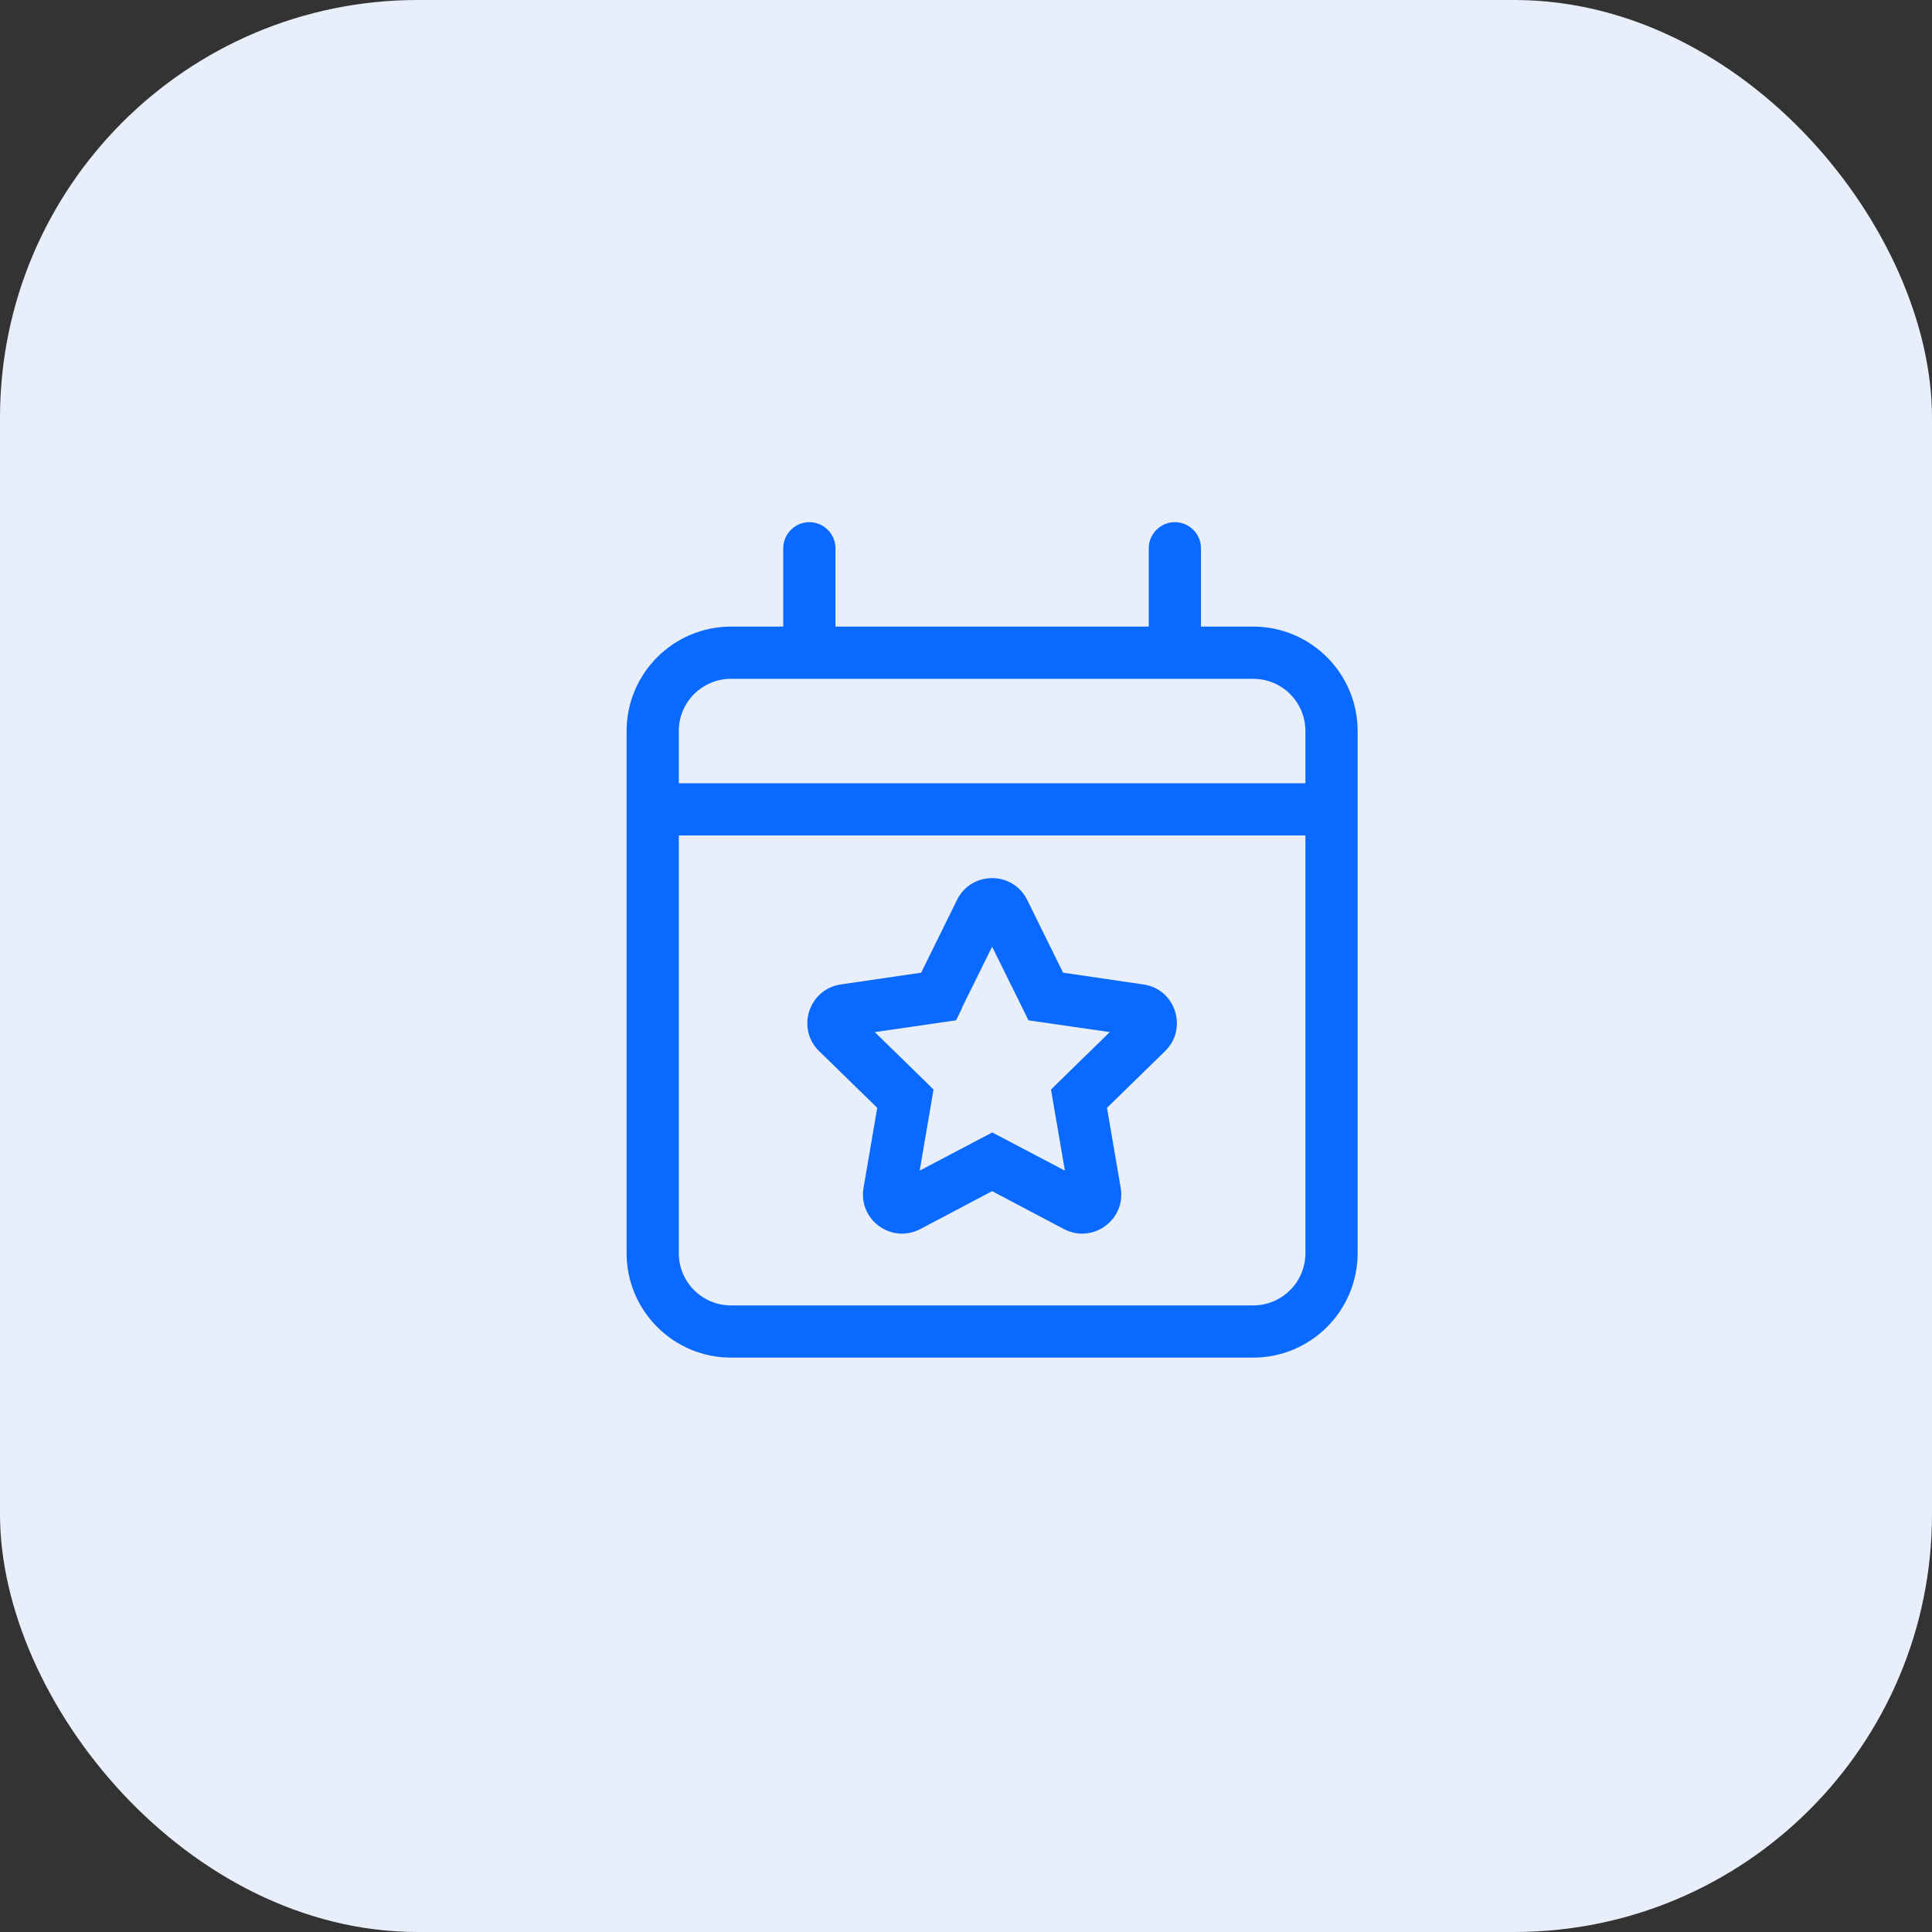
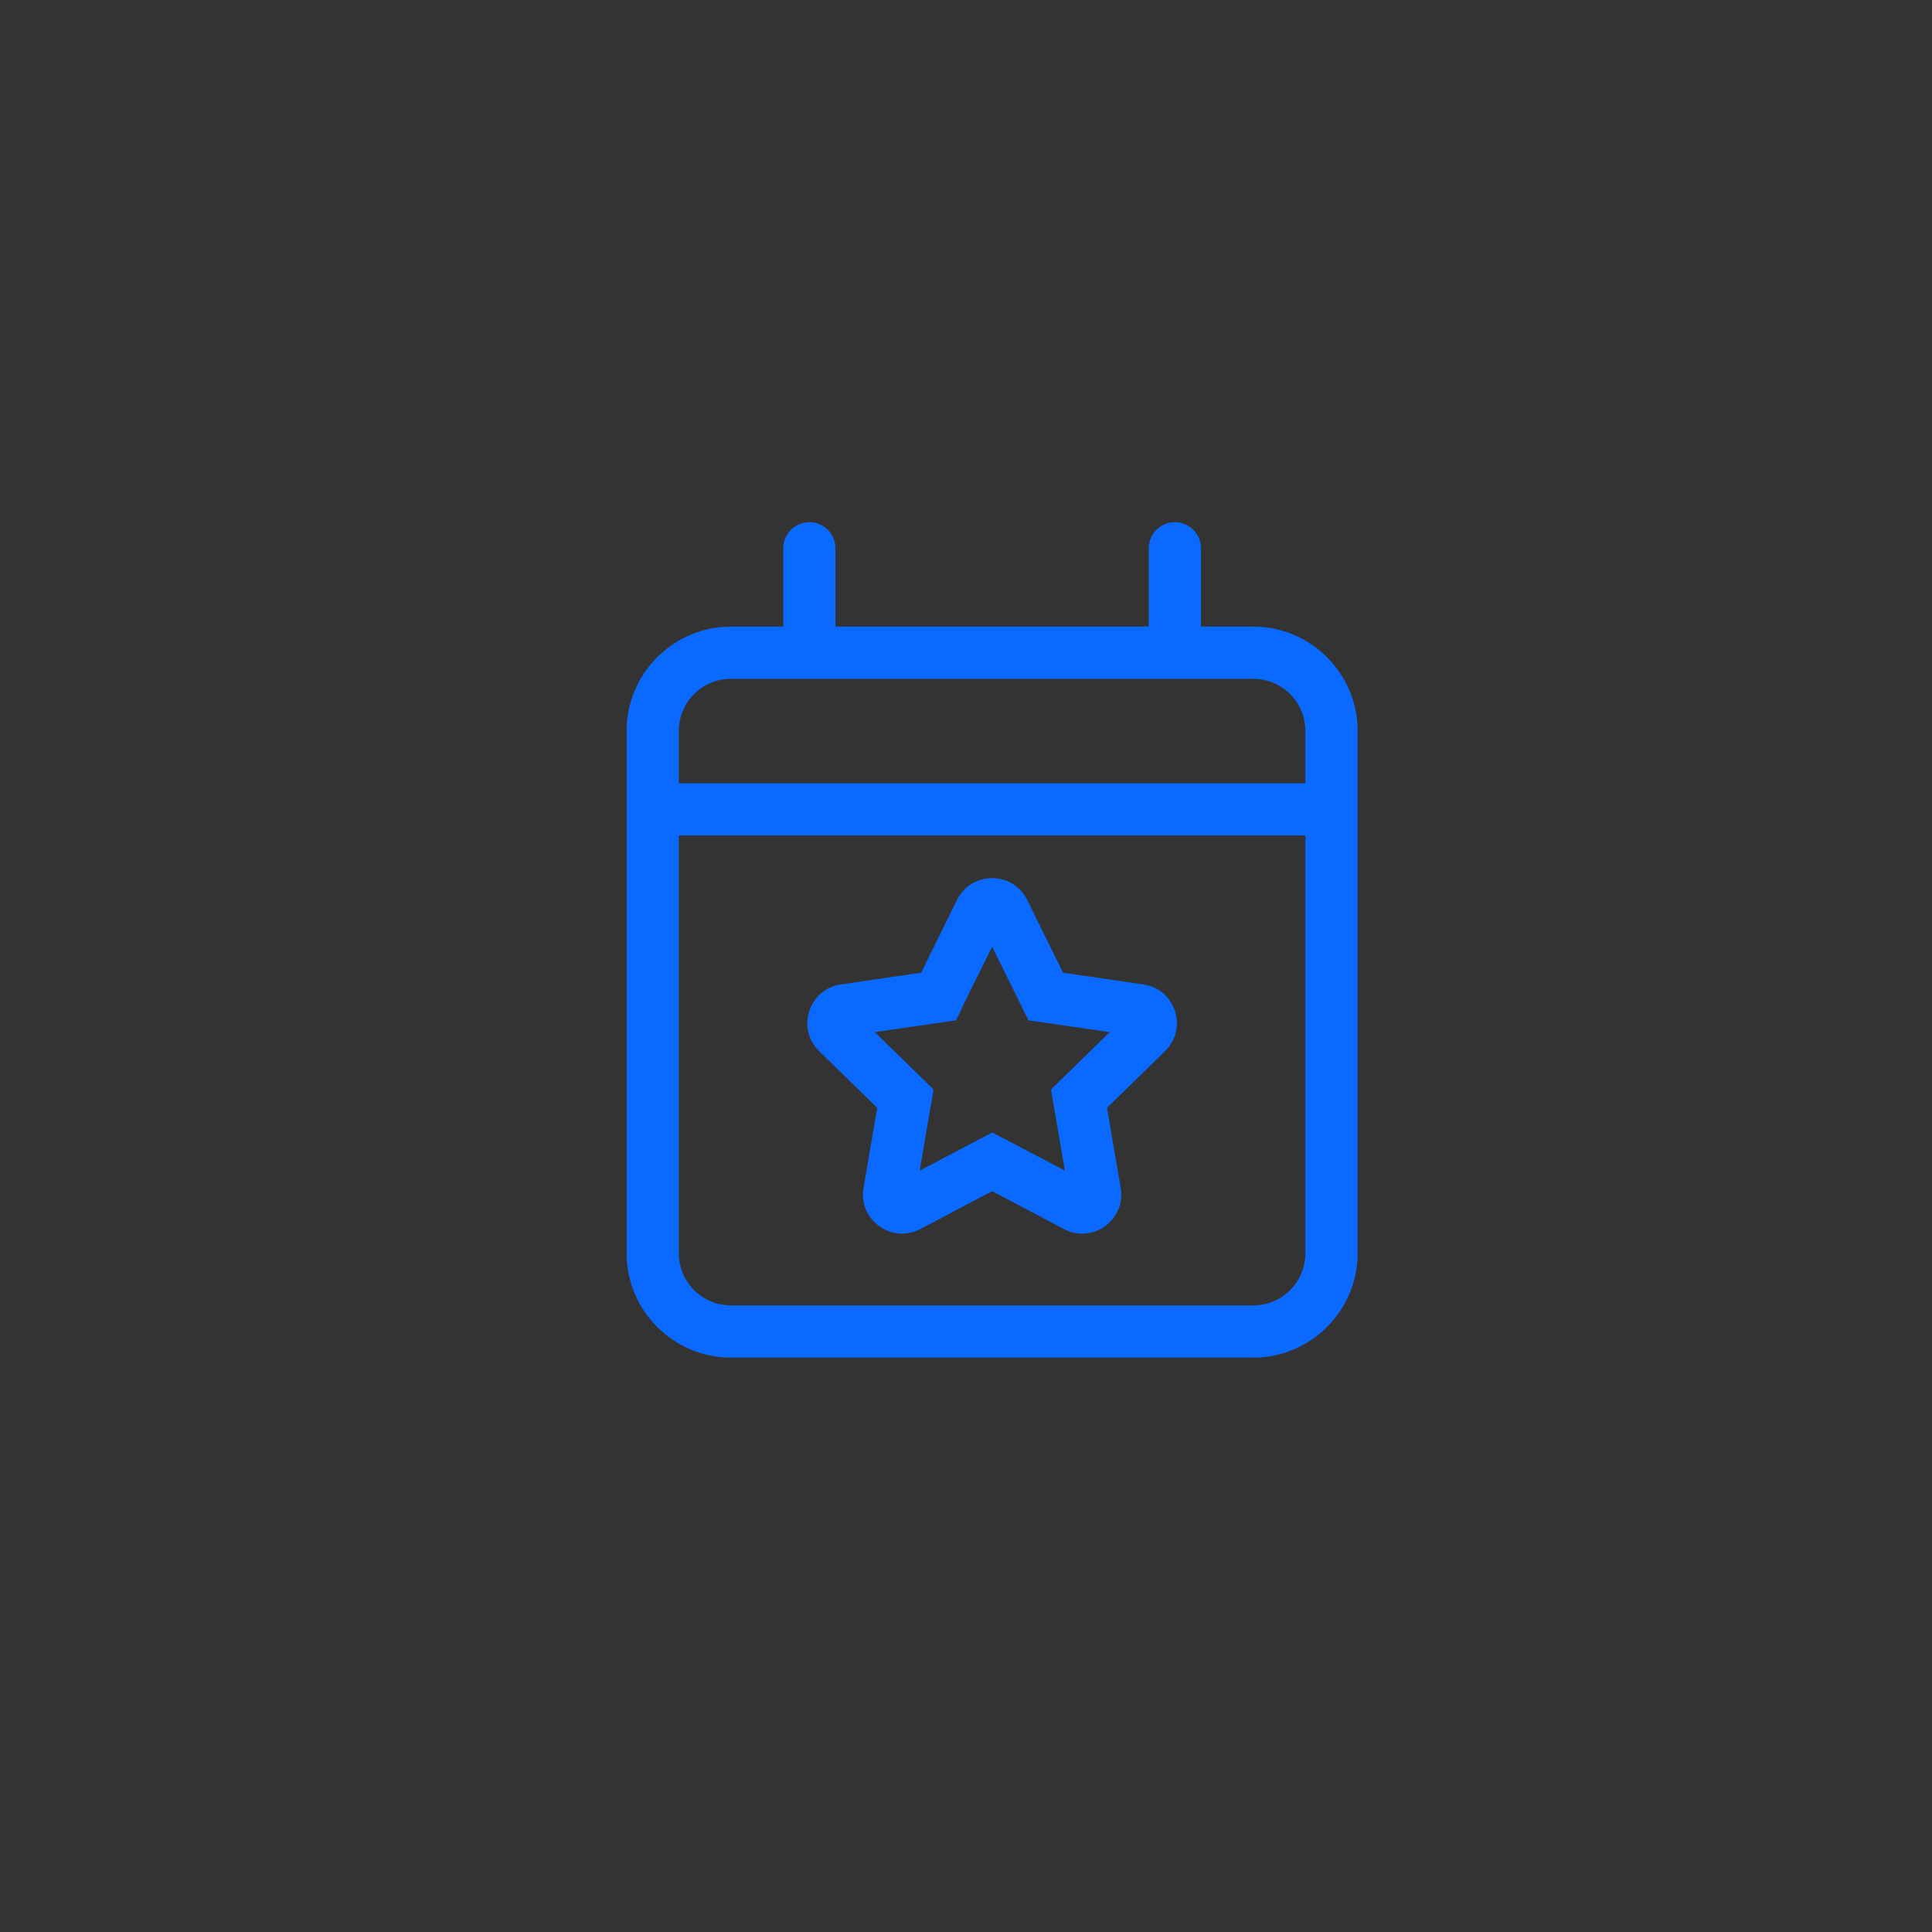
<svg xmlns="http://www.w3.org/2000/svg" width="37" height="37" viewBox="0 0 37 37" fill="none">
  <rect x="0" y="0" width="37" height="37" fill="#333333" stroke="none" />
-   <rect width="37" height="37" rx="8" fill="#E8EFFB" />
  <path d="M16 10.5C16 10.225 15.775 10 15.5 10C15.225 10 15 10.225 15 10.5V12H14C12.897 12 12 12.897 12 14V15V16V24C12 25.103 12.897 26 14 26H24C25.103 26 26 25.103 26 24V16V15V14C26 12.897 25.103 12 24 12H23V10.5C23 10.225 22.775 10 22.5 10C22.225 10 22 10.225 22 10.5V12H16V10.5ZM13 16H25V24C25 24.553 24.553 25 24 25H14C13.447 25 13 24.553 13 24V16ZM14 13H24C24.553 13 25 13.447 25 14V15H13V14C13 13.447 13.447 13 14 13ZM19.672 17.234C19.397 16.678 18.603 16.678 18.328 17.234L17.641 18.628L16.103 18.853C15.488 18.944 15.244 19.7 15.688 20.131L16.8 21.216L16.538 22.747C16.431 23.359 17.075 23.828 17.625 23.538L19 22.812L20.375 23.538C20.925 23.828 21.569 23.359 21.462 22.747L21.2 21.216L22.312 20.131C22.756 19.697 22.512 18.941 21.897 18.853L20.359 18.628L19.672 17.234ZM18.419 19.306L19 18.131L19.581 19.306L19.697 19.541L19.956 19.578L21.253 19.766L20.316 20.681L20.128 20.866L20.172 21.125L20.394 22.419L19.234 21.809L19.003 21.688L18.772 21.809L17.613 22.419L17.834 21.125L17.878 20.866L17.691 20.681L16.753 19.766L18.05 19.578L18.309 19.541L18.425 19.306H18.419Z" fill="#0A69FF" />
</svg>